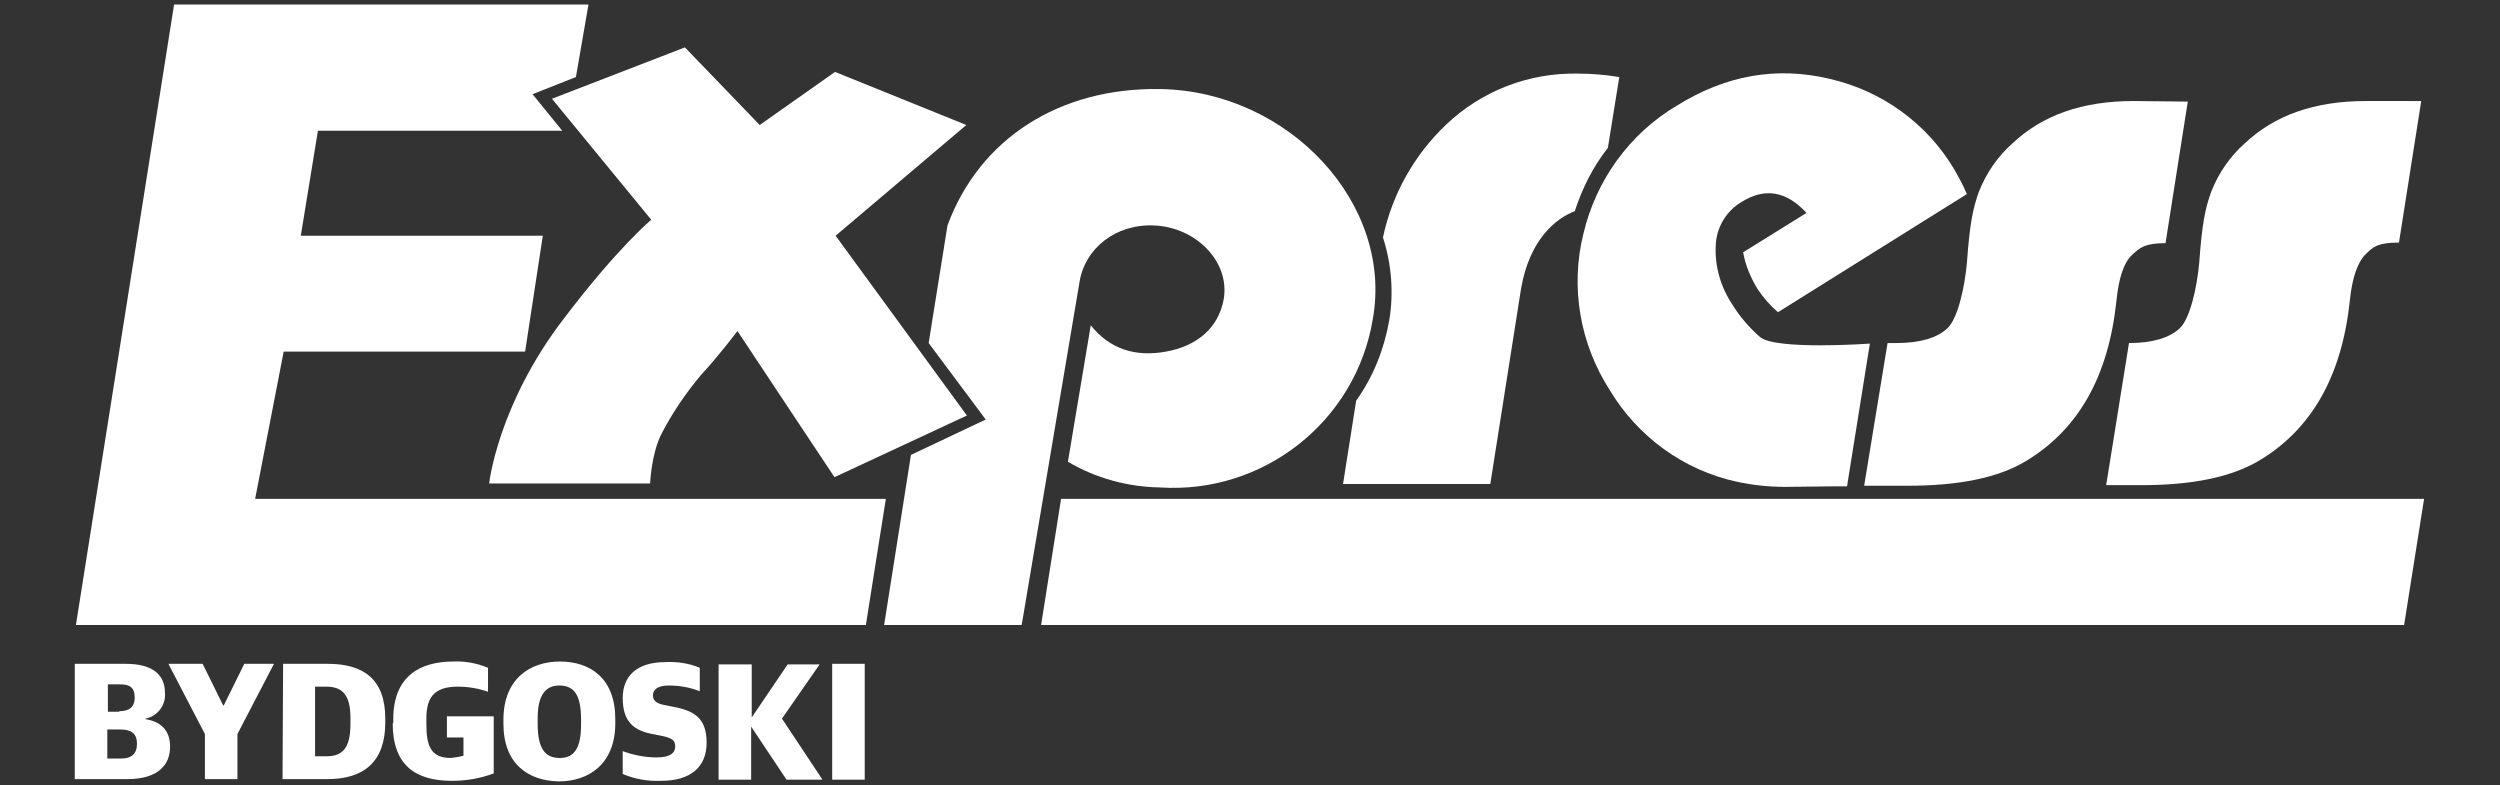
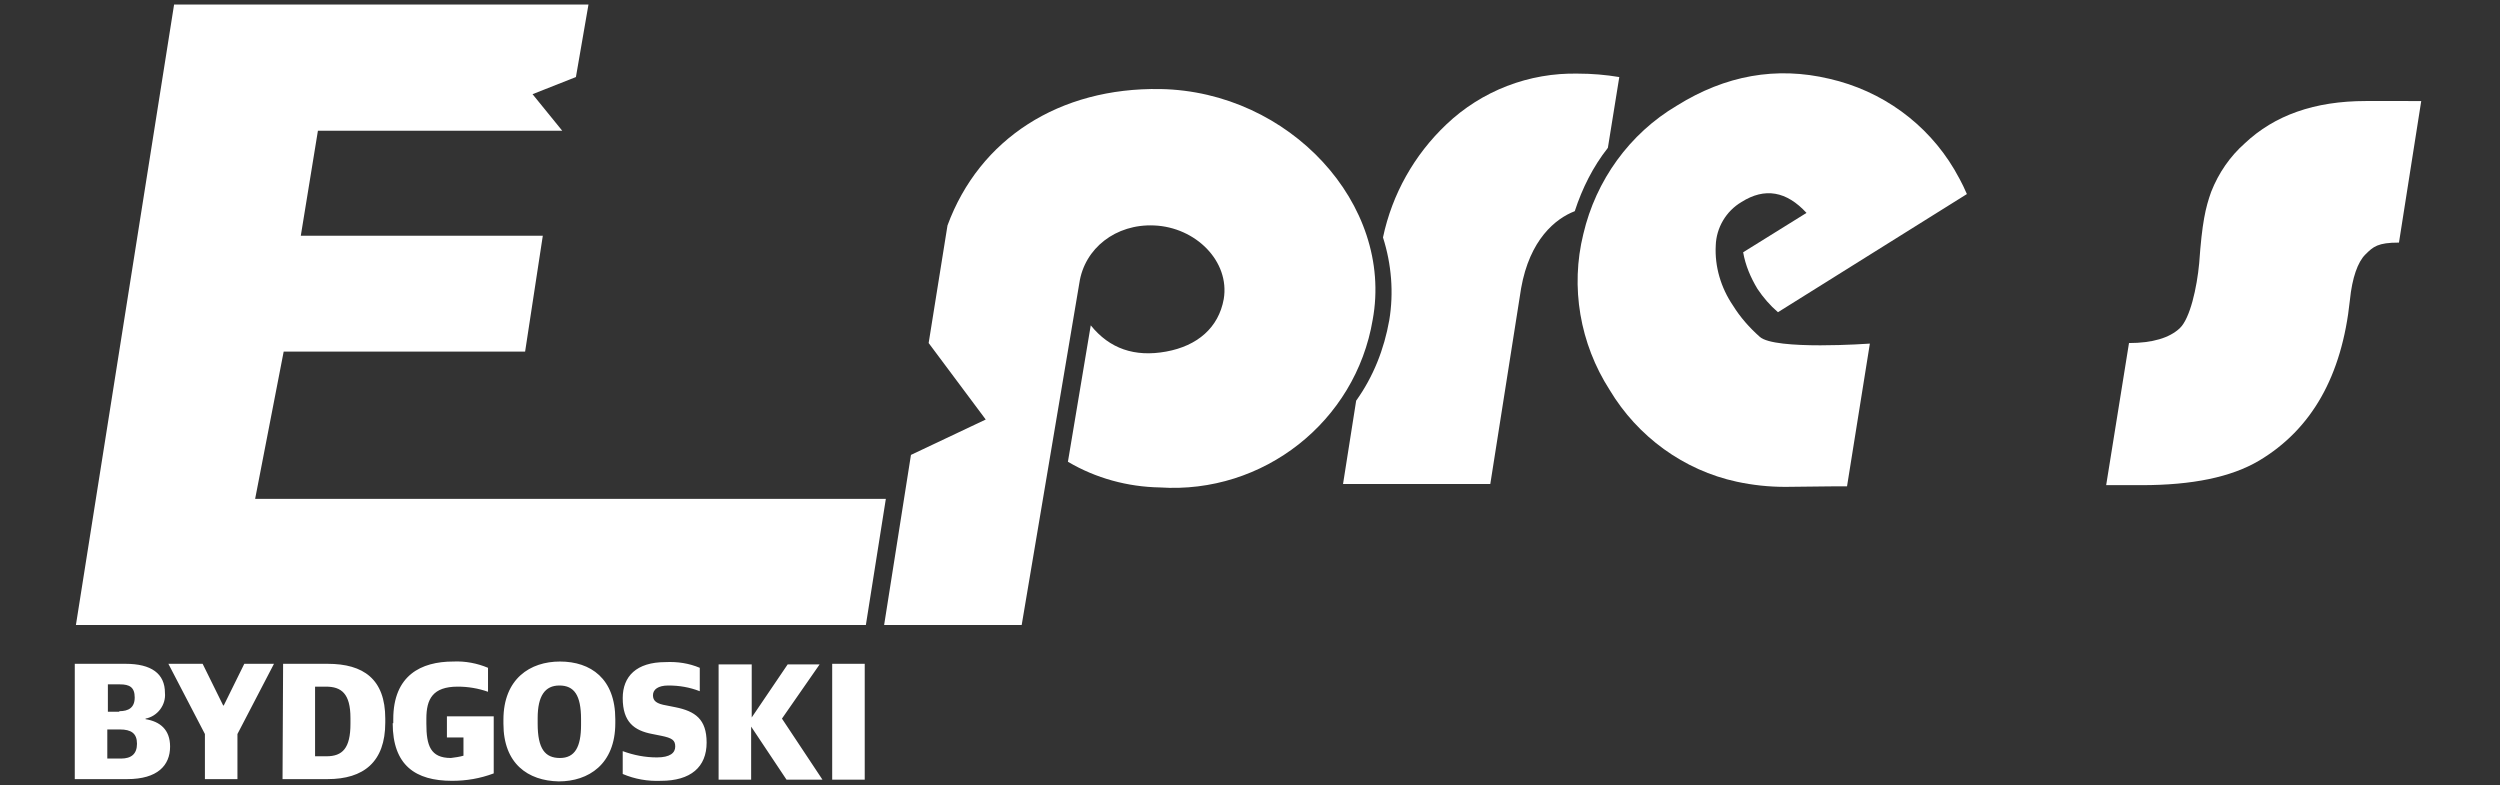
<svg xmlns="http://www.w3.org/2000/svg" version="1.1" id="RGB-Express-Bydgoski" x="0px" y="0px" viewBox="0 0 438 137.6" style="enable-background:new 0 0 438 137.6;" xml:space="preserve">
  <rect x="0" y="0" width="438" height="137.6" fill="#333333" stroke="none" />
  <style type="text/css">
	.st0{fill:#FFFFFF;}
</style>
-   <path class="st0" d="M114.1,38.5L96.7,17.3L120,8.3l13.1,13.6l13.2-9.3l23,9.3l-22.9,19.4l23,31.5l-23.2,10.8L129.2,58  c0,0-3.4,4.5-6.3,7.6c-2.7,3.2-5.1,6.7-7,10.4c-1.8,3.5-2,8.7-2,8.7H85.7c0,0,1.5-13.8,13.1-28.9C108.2,43.4,114.1,38.5,114.1,38.5" />
-   <polyline class="st0" points="182.4,109.5 185.9,87.4 424.7,87.4 421.2,109.5 182.4,109.5 " />
  <path class="st0" d="M281.7,25.9l2-12.4c-2.4-0.4-4.8-0.6-7.2-0.6c-8.6-0.2-16.9,3-23.1,8.9c-5.6,5.3-9.5,12.2-11.1,19.8  c1.5,4.7,1.9,9.7,1.1,14.5c-0.9,5.1-2.8,9.9-5.8,14.1l-2.3,14.6h25.8l5.4-34.3c1.5-8.5,6-12.2,9.4-13.5  C277.2,33,279.1,29.2,281.7,25.9" />
  <path class="st0" d="M342.4,29.7c-4.8-8.1-12.7-13.8-21.9-15.9c-9.3-2.2-18.2-0.6-26.7,4.7c-8.3,4.9-14.2,13.1-16.4,22.5  c-2.3,9.3-0.6,19.2,4.6,27.3c4.9,8.2,13,14.1,22.3,16.1c2.8,0.6,5.6,0.9,8.5,0.9c6.5-0.1,10.8-0.1,10.8-0.1l4-25  c0,0-16.7,1.2-19.3-1.2c-1.8-1.6-3.4-3.4-4.7-5.5c-2.1-3.1-3.2-6.8-3-10.5c0.1-3.1,1.8-6,4.5-7.6c4.1-2.6,7.9-1.9,11.4,1.9  l-11.1,6.9c0.4,2.3,1.3,4.4,2.5,6.4c1,1.5,2.2,2.9,3.6,4.1l33.1-20.7C343.7,31.9,342.9,30.6,342.4,29.7" />
-   <path class="st0" d="M373.8,17.7c-9,0-16,2.5-21.2,7.4c-2.6,2.3-4.6,5.2-5.9,8.5c-1,2.8-1.6,5.4-2.1,12.5c-0.4,4.3-1.6,9.7-3.4,11.4  s-4.8,2.6-8.9,2.6h-1.6l-4.1,25h7.7c8.9,0,15.8-1.4,20.6-4.3c9.2-5.5,14.5-14.8,15.9-28.1c0.4-4,1.3-6.7,2.7-8s2.2-2.1,5.9-2.1  l3.9-24.8L373.8,17.7" />
  <path class="st0" d="M414.5,17.7c-9,0-16,2.5-21.2,7.4c-2.6,2.3-4.6,5.2-5.9,8.5c-1,2.8-1.6,5.4-2.1,12.5c-0.4,4.3-1.6,9.7-3.4,11.4  s-4.8,2.6-8.9,2.6h0L369,85h6.2c8.9,0,15.7-1.4,20.6-4.3c9.2-5.5,14.5-14.8,15.9-28.1c0.4-4,1.4-6.7,2.7-8c1.4-1.4,2.2-2.1,5.9-2.1  l3.9-24.8L414.5,17.7" />
  <polyline class="st0" points="44.7,87.4 49.7,61.6 92,61.6 95.1,41.3 52.7,41.3 55.7,22.9 98.5,22.9 93.3,16.5 100.9,13.5   103.1,0.8 30.5,0.8 13.3,109.5 151.7,109.5 155.2,87.4 44.7,87.4 " />
  <path class="st0" d="M203.3,15.6c-17.7-0.3-31.7,8.7-37.3,23.9l-3.3,20.6l10,13.4l-13.1,6.2l-4.7,29.8h24.1l10.1-59.9  c0.9-6.1,6.4-10.4,13.1-10.1c7.3,0.3,13.3,6.3,12.2,12.9c-0.9,5-4.6,8.2-10.1,9.2s-9.9-0.5-13.2-4.6l-4,23.9  c4.9,2.9,10.5,4.4,16.1,4.5c18.1,1.2,34.3-11.5,37.3-29.4C244.2,35.8,225.9,16,203.3,15.6" />
  <path class="st0" d="M13.3,116.3H22c4.5,0,6.9,1.7,6.9,5.1c0.2,2.1-1.3,4.1-3.4,4.5v0.1c2.5,0.4,4.3,1.8,4.3,4.8  c0,3.3-2.2,5.7-7.5,5.7h-9.2V116.3 M20.9,124.6c1.6,0,2.7-0.6,2.7-2.4s-0.9-2.3-2.6-2.3h-2.1v4.8H20.9z M21.2,132.9  c1.8,0,2.8-0.8,2.8-2.6s-1-2.5-3-2.5h-2.2v5.1L21.2,132.9z M35.9,128.6v7.9h5.7v-7.9l6.4-12.3h-5.2l-3.6,7.3h-0.1l-3.6-7.3h-6  L35.9,128.6 M49.6,116.3h7.8c6.3,0,10.1,2.7,10.1,9.6v0.7c0,6.9-3.8,9.9-10.1,9.9h-7.9L49.6,116.3 M57.2,132.5  c2.8,0,4.2-1.4,4.2-5.7v-1c0-4.3-1.6-5.5-4.3-5.5h-1.9v12.2H57.2z M68.8,126.7c0,7.4,4,10.1,10.4,10.1c2.5,0,4.9-0.4,7.3-1.3v-10  h-8.2v3.7h2.9v3.2c-0.7,0.2-1.4,0.3-2.2,0.4c-3.6,0-4.3-2.2-4.3-6v-0.9c0-3.4,1.1-5.6,5.5-5.6c1.8,0,3.6,0.3,5.3,0.9V117  c-1.9-0.8-4-1.2-6.1-1.1c-5.6,0-10.5,2.4-10.5,10.1V126.7 M88.2,126.8v-0.7c0-7.2,4.7-10.2,9.9-10.2c5.4,0,9.7,3,9.7,10.1v0.7  c0,7.2-4.7,10.2-9.9,10.2C92.5,136.8,88.2,133.8,88.2,126.8 M101.8,127v-1c0-4.2-1.2-5.9-3.8-5.9c-2.5,0-3.8,1.8-3.8,5.7v1  c0,4.4,1.3,6,3.9,6S101.8,130.9,101.8,127L101.8,127z M109.1,135.6c2.1,0.9,4.4,1.3,6.7,1.2c5.2,0,8-2.4,8-6.7c0-4.1-2-5.5-5.5-6.2  l-1.5-0.3c-1.8-0.3-2.4-0.8-2.4-1.8s0.9-1.7,2.7-1.7c1.9,0,3.7,0.3,5.5,1V117c-1.9-0.8-3.9-1.1-6-1c-5.1,0-7.5,2.5-7.5,6.3  c0,4.2,2,5.7,5.2,6.3l1.5,0.3c2,0.4,2.5,0.8,2.5,1.9s-0.9,1.9-3.2,1.9c-2.1,0-4.1-0.4-6-1.1v4.1 M125.9,116.4v20.2h5.7v-9.3l6.2,9.3  h6.3l-7.1-10.7l6.6-9.5H138l-6.3,9.3v-9.3L125.9,116.4 M145.8,136.6h5.7v-20.3h-5.7V136.6z" />
</svg>